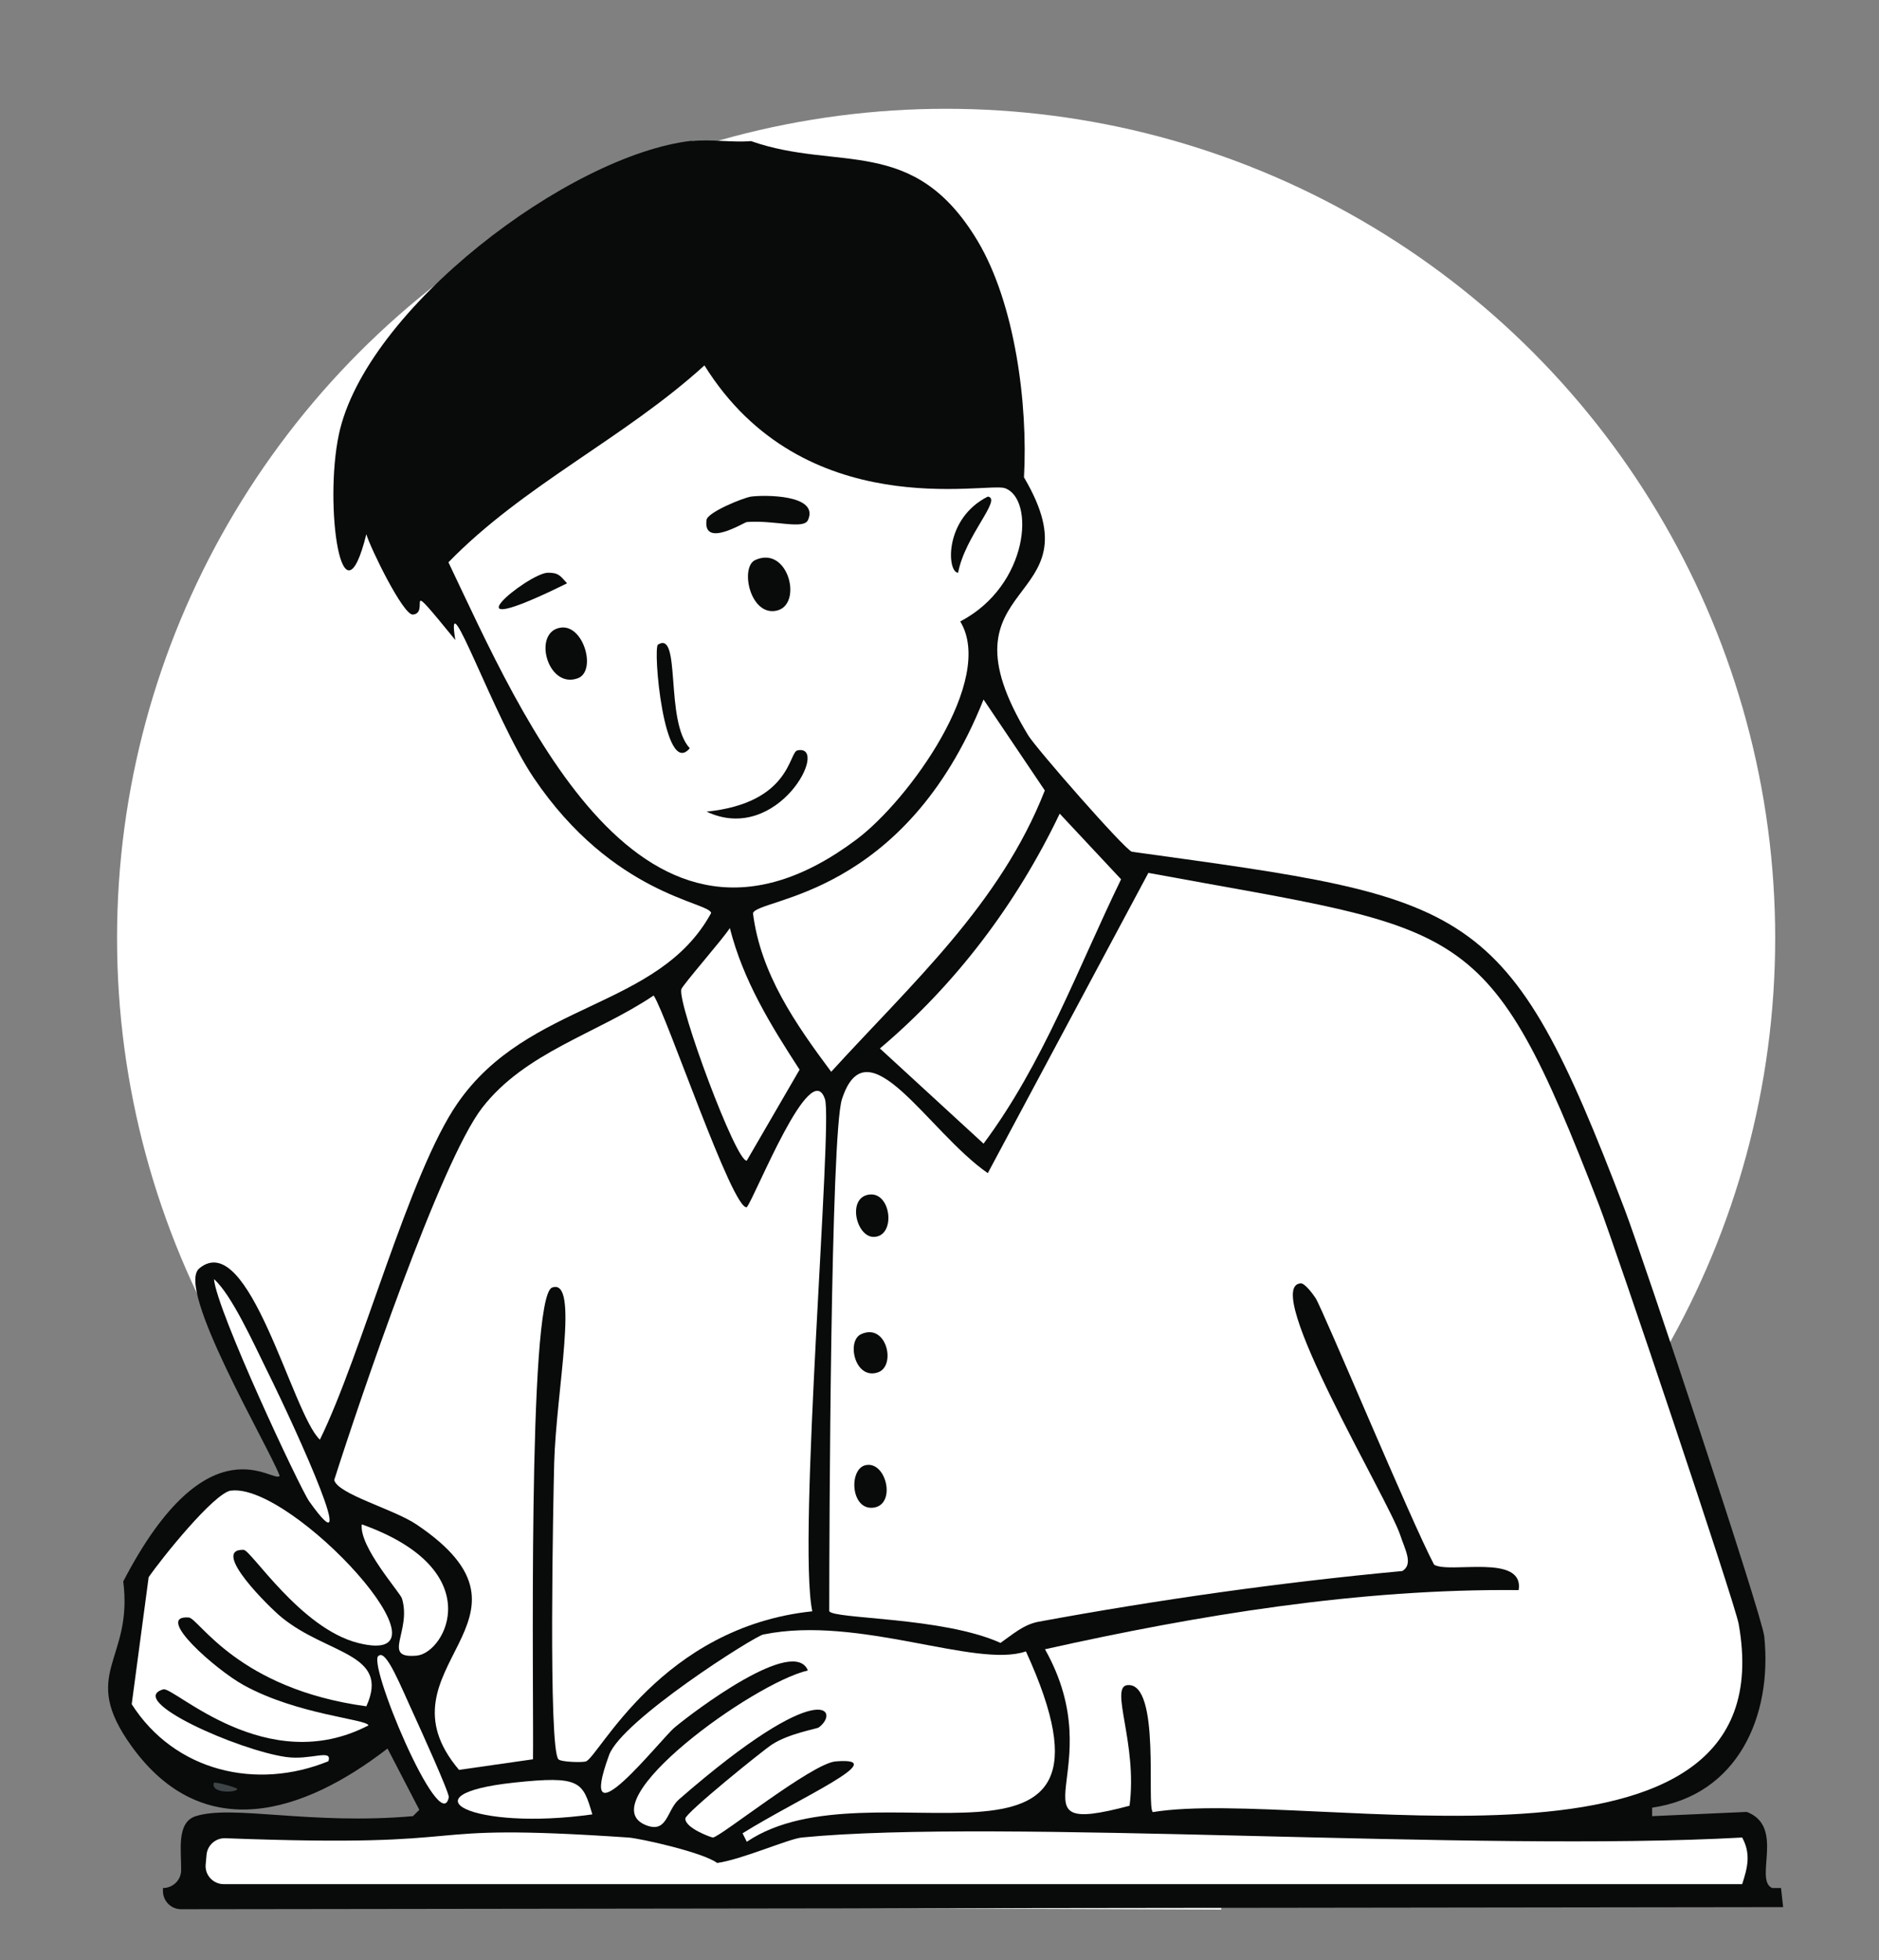
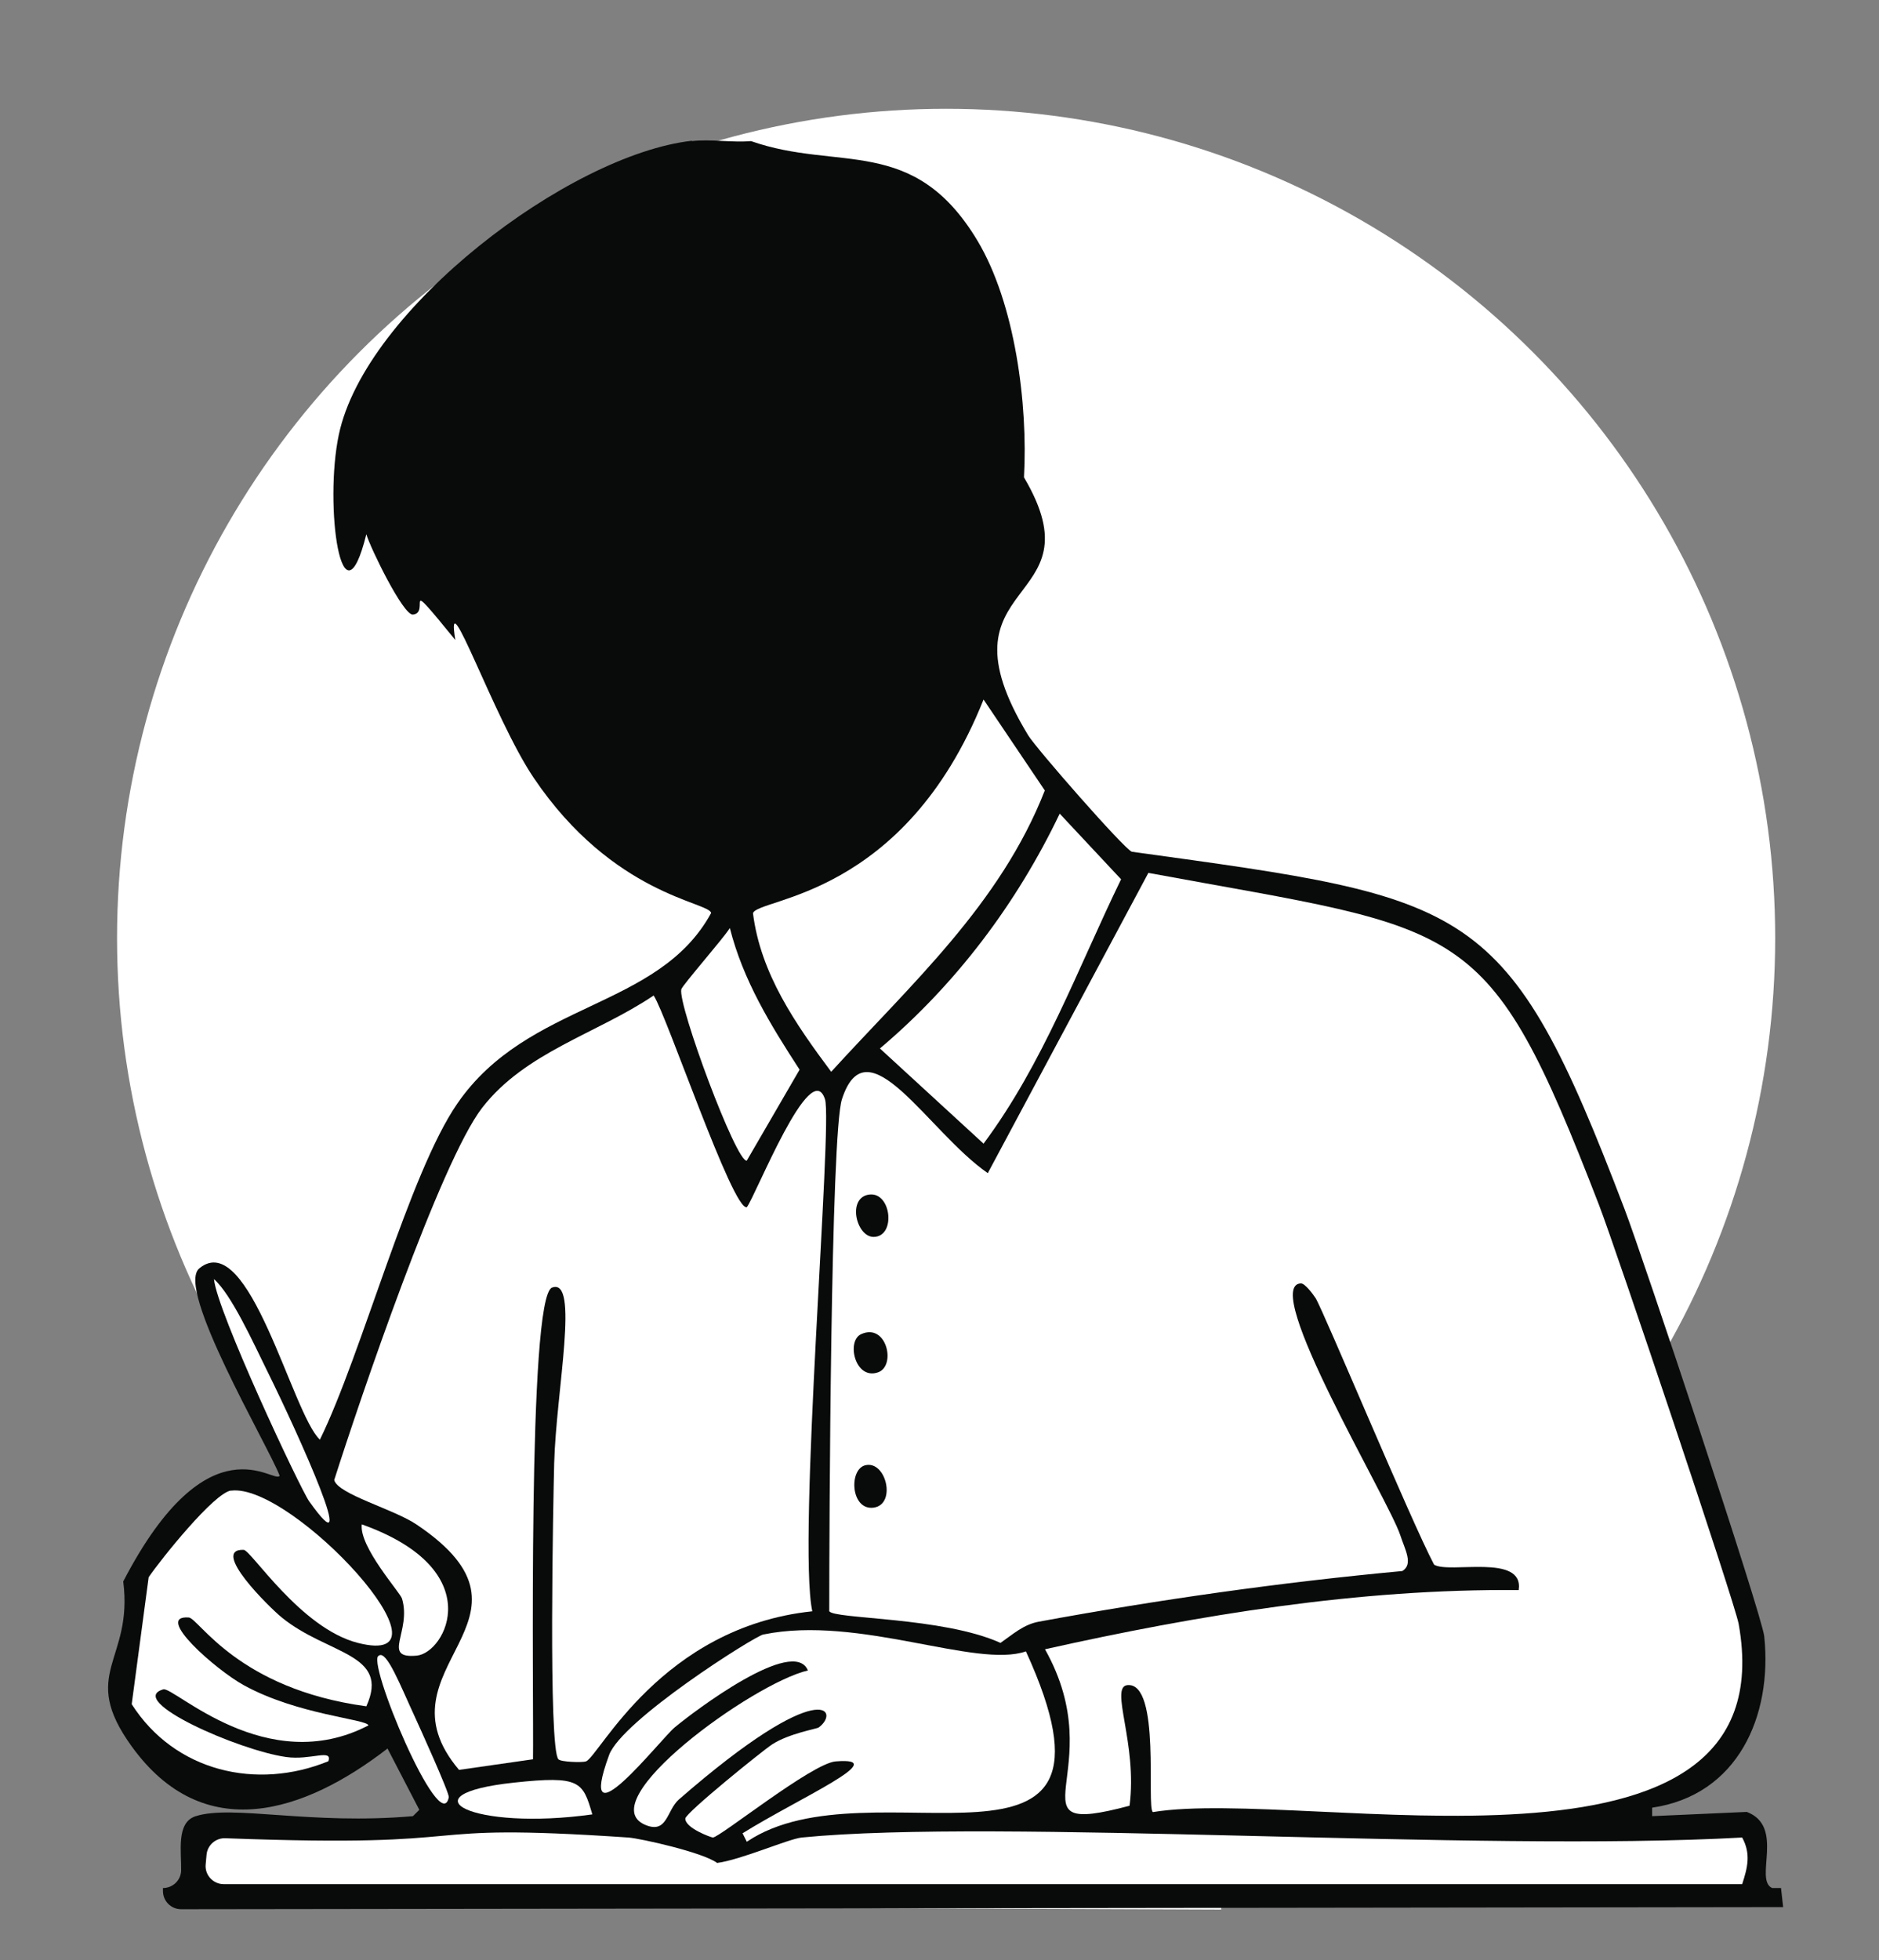
<svg xmlns="http://www.w3.org/2000/svg" id="Layer_1" viewBox="0 0 106.43 111">
  <rect x="0" y="0" width="106.43" height="111" fill="#808080" stroke="none" />
  <defs>
    <style>.cls-1{fill:#3e4547;}.cls-2{fill:#090a0a;}.cls-3{fill:#fff;}</style>
  </defs>
  <circle class="cls-3" cx="53.59" cy="53.12" r="46.96" />
  <polygon class="cls-3" points="35.03 85.05 38.22 108.01 69.17 108.13 71.17 88.76 45.58 80.88 35.03 85.05" />
  <g id="Generative_Object">
    <path class="cls-2" d="M39.19,7.99c1.06-.12,2.27.09,3.35,0,4.94,1.74,9.2-.39,12.82,5.63,2.14,3.57,2.87,9.27,2.64,13.41,4.4,7.45-5.28,5.53.24,14.61.45.74,5.44,6.44,5.87,6.59,19.34,2.67,21.23,2.73,27.91,20.24,1.01,2.64,7.77,22.93,7.91,24.19.47,4.5-1.49,8.99-6.35,9.7v.48l5.36-.24c2.18.82.39,3.85,1.44,4.31h.5l.12,1.08-90.74.12c-.57,0-1.03-.46-1.03-1.03v-.17h0c.55,0,1.01-.43,1.03-.98.02-1.1-.29-2.74.83-3.09,2.1-.66,6.47.51,12.3,0l.36-.36-1.8-3.47c-4.71,3.64-10.41,5.53-14.49-.12-3.02-4.18.1-4.82-.48-9.34,4.86-9.36,8.59-5.44,8.86-5.99-.68-1.75-5.92-10.61-4.55-11.74,2.82-2.32,5.27,8.27,6.83,9.7,2.37-4.83,5.05-15.08,7.79-19.04,4.01-5.81,11.38-5.3,14.37-10.78-.1-.63-5.56-.99-10.06-7.67-2.25-3.34-5.03-11.46-4.43-7.79-3.15-3.86-1.36-1.54-2.4-1.44-.55.06-2.43-3.81-2.64-4.55-1.39,5.6-2.4-1.64-1.56-5.63,1.49-7.1,13.03-15.86,20-16.65Z" />
    <path class="cls-3" d="M11.7,105.02c.05-.54.52-.95,1.06-.93,15.47.58,9.69-.93,22.83-.04.68.05,4.23.84,5.03,1.44,1.36-.18,4.04-1.36,4.79-1.44,11.16-1.1,38.19.84,53.27,0,.5.92.31,1.69,0,2.64H12.67c-.6,0-1.08-.52-1.02-1.12l.05-.55Z" />
    <path class="cls-3" d="M37.03,56.38c.73,1.1,4.47,12.17,5.27,11.98.5-.64,3.63-8.6,4.43-6.11.44,1.38-1.57,24.99-.72,28.99-8.56.9-12.07,8.21-12.82,8.5-.19.07-1.41.04-1.56-.12-.58-.61-.29-14.79-.24-16.77.11-4.08,1.45-10.53-.12-9.94-1.41.53-1.03,23.6-1.08,26.71l-4.19.6c-4.93-5.82,5.63-8.49-2.4-13.89-1.3-.88-4.45-1.71-4.67-2.52,1.45-4.55,6.02-18.03,8.38-21.08,2.45-3.16,6.49-4.19,9.7-6.35Z" />
    <path class="cls-3" d="M43.26,92.55c5.39-1.1,12.02,1.94,14.85.96,6.69,14.61-8.78,6.04-15.81,10.78l-.24-.48c3.19-1.99,8.57-4.34,5.27-4.07-1.34.11-6.54,4.29-6.95,4.31-.09,0-1.59-.54-1.56-1.08.02-.32,4.36-3.83,4.91-4.19.95-.62,2.52-.88,2.64-.96,1.23-.89.26-3.04-7.91,4.07-.71.62-.65,1.98-1.92,1.44-3.1-1.33,6.09-8.01,9.22-8.74-.79-1.96-6.45,2.31-7.55,3.23-.8.67-5.66,6.89-3.71,1.56.72-1.97,8.2-6.71,8.74-6.83Z" />
    <path class="cls-3" d="M13.08,84.41c3.45-.48,13.25,10.16,7.19,8.62-3.25-.83-6.05-5.26-6.47-5.27-1.93-.06,1.51,3.31,2.16,3.83,2.6,2.12,6.16,2.02,4.79,5.03-7.3-.99-9.49-4.99-10.06-5.03-2.01-.14,1.56,2.98,3.11,3.83,3.07,1.69,6.97,1.92,7.07,2.28-5.77,3.01-11.02-2.21-11.62-2.04-2.15.62,4.25,3.45,6.95,3.83,1.4.2,2.65-.49,2.4.24-4.06,1.66-8.7.59-11.14-3.23l.96-7.19c.72-1.05,3.71-4.78,4.67-4.91Z" />
    <path class="cls-3" d="M55.71,39.61l3.47,5.15c-2.52,6.44-7.57,10.96-12.1,15.93-2.02-2.71-4-5.55-4.43-8.98.28-.88,8.56-.83,13.06-12.1Z" />
    <path class="cls-3" d="M60.03,46.08l3.47,3.71c-2.46,5.06-4.4,10.42-7.79,14.97l-5.87-5.39c4.31-3.64,7.75-8.21,10.18-13.29Z" />
    <path class="cls-3" d="M41.34,52.55c.75,2.96,2.3,5.48,3.95,8.02l-2.99,5.15c-.59.14-3.91-8.81-3.71-9.7.05-.22,2.4-2.9,2.75-3.47Z" />
    <path class="cls-3" d="M20.5,86.32c7.23,2.58,4.74,7.27,3.11,7.43-2.04.19-.28-1.36-.84-3.23-.1-.34-2.42-2.91-2.28-4.19Z" />
    <path class="cls-3" d="M12.12,72.43c.99.87,2.23,3.61,2.99,5.15,1.89,3.82,5.38,11.62,2.4,7.43-.51-.72-5.23-10.77-5.39-12.58Z" />
    <path class="cls-3" d="M29.12,100.94c3.74-.4,3.89-.06,4.43,1.8-6.79.95-10.77-1.12-4.43-1.8Z" />
    <path class="cls-3" d="M21.46,93.75c.44-.32,1.22,1.7,2.04,3.47.26.57,1.96,4.31,1.92,4.55-.47,2.37-4.76-7.9-3.95-8.02Z" />
-     <path class="cls-1" d="M12.12,100.94c.21-.02,1.33.29,1.32.36-.03.22-1.55.27-1.32-.36Z" />
    <path class="cls-3" d="M65.06,49.43c18.08,3.34,19.15,2.35,25.51,18.8.94,2.43,7.68,22.48,7.91,23.72,2.85,15.89-24.45,9.23-33.18,10.66-.38-.27.47-7.37-1.44-7.19-1.03.1.58,3.31.12,6.83-7.09,1.89-.92-1.98-4.79-8.86,8.64-1.93,17.79-3.44,26.83-3.35.32-2.1-3.93-.91-4.79-1.44-1.31-2.47-6.27-14.39-6.71-15.09-.15-.23-.61-.85-.84-.84-2.31.12,4.97,12.25,5.63,14.25.27.83.76,1.65.12,2.04-6.89.64-13.81,1.62-20.6,2.87-.86.16-1.47.72-2.16,1.2-3.26-1.48-9.5-1.34-9.7-1.8,0-4.64.08-27.02.72-28.99,1.43-4.4,4.86,1.83,8.26,4.19l9.1-17.01Z" />
    <path class="cls-2" d="M48.77,75.55c1.45-.67,2.01,1.8.96,2.16-1.3.45-1.8-1.77-.96-2.16Z" />
    <path class="cls-2" d="M49.01,82.97c1.18-.29,1.78,2.21.48,2.4-1.3.18-1.43-2.16-.48-2.4Z" />
    <path class="cls-2" d="M49.25,67.64c1.24-.14,1.51,2.38.24,2.4-1,.01-1.53-2.25-.24-2.4Z" />
-     <path class="cls-3" d="M39.9,20.69c5.62,9.02,15.98,6.6,17.01,6.95,1.72.58,1.4,5.5-2.52,7.55,2.01,3.3-2.91,10.12-5.87,12.34-12.16,9.13-18.92-6.89-23.12-15.69,4.26-4.38,9.96-7.02,14.49-11.14Z" />
    <path class="cls-2" d="M42.54,28.12c.76-.1,3.86-.12,3.23,1.32-.25.57-1.86,0-3.47.12-.14.01-2.5,1.5-2.28-.12.06-.44,2.1-1.26,2.52-1.32Z" />
    <path class="cls-2" d="M45.17,42.49c1.87-.38-1.09,5.38-5.15,3.47,4.78-.49,4.65-3.37,5.15-3.47Z" />
-     <path class="cls-2" d="M42.78,31.71c1.88-.85,2.72,2.55,1.2,2.87-1.5.32-2.08-2.47-1.2-2.87Z" />
+     <path class="cls-2" d="M42.78,31.71Z" />
    <path class="cls-2" d="M31.76,35.54c1.31-.19,2.05,2.48.96,2.87-1.72.62-2.58-2.64-.96-2.87Z" />
-     <path class="cls-2" d="M37.27,36.5c1.33-.83.37,4.33,1.8,5.87-1.46,1.74-2.1-5.68-1.8-5.87Z" />
    <path class="cls-2" d="M55.95,28.12c.84.11-1.29,2.22-1.68,4.31-.63,0-.82-3.05,1.68-4.31Z" />
    <path class="cls-2" d="M31.04,32.43c.62,0,.69.18,1.08.6-7.33,3.62-2.2-.6-1.08-.6Z" />
  </g>
</svg>